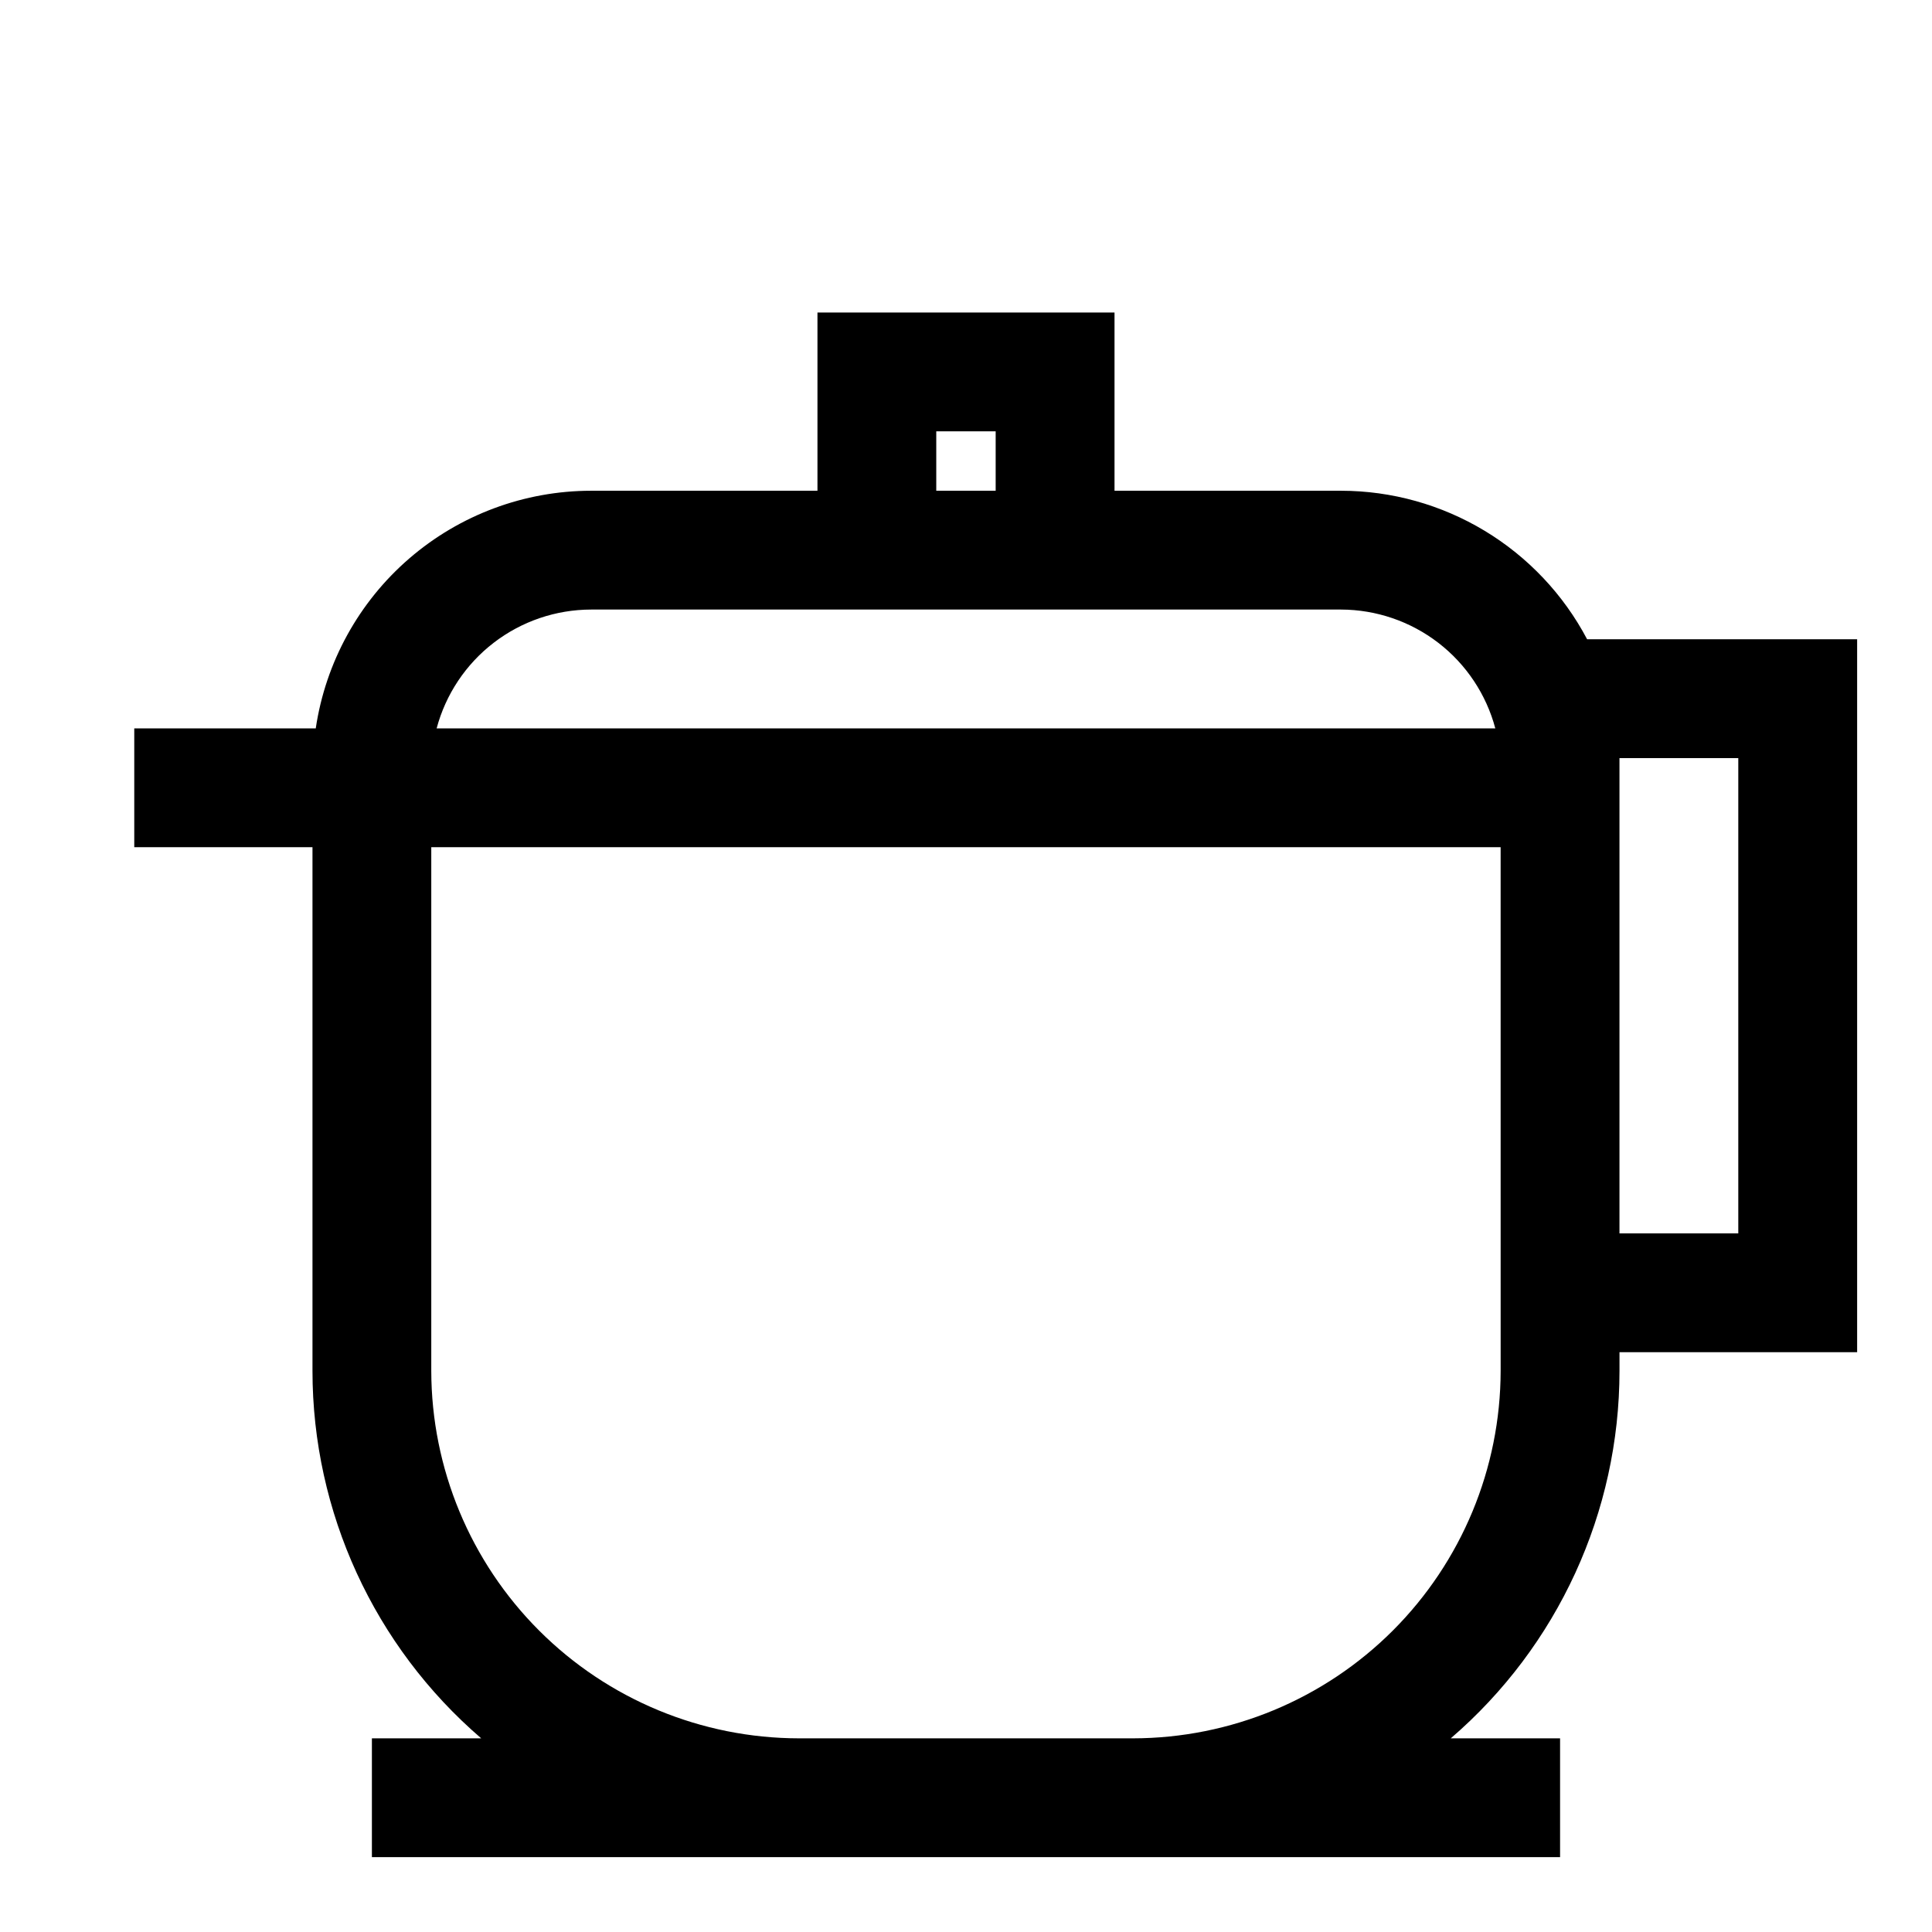
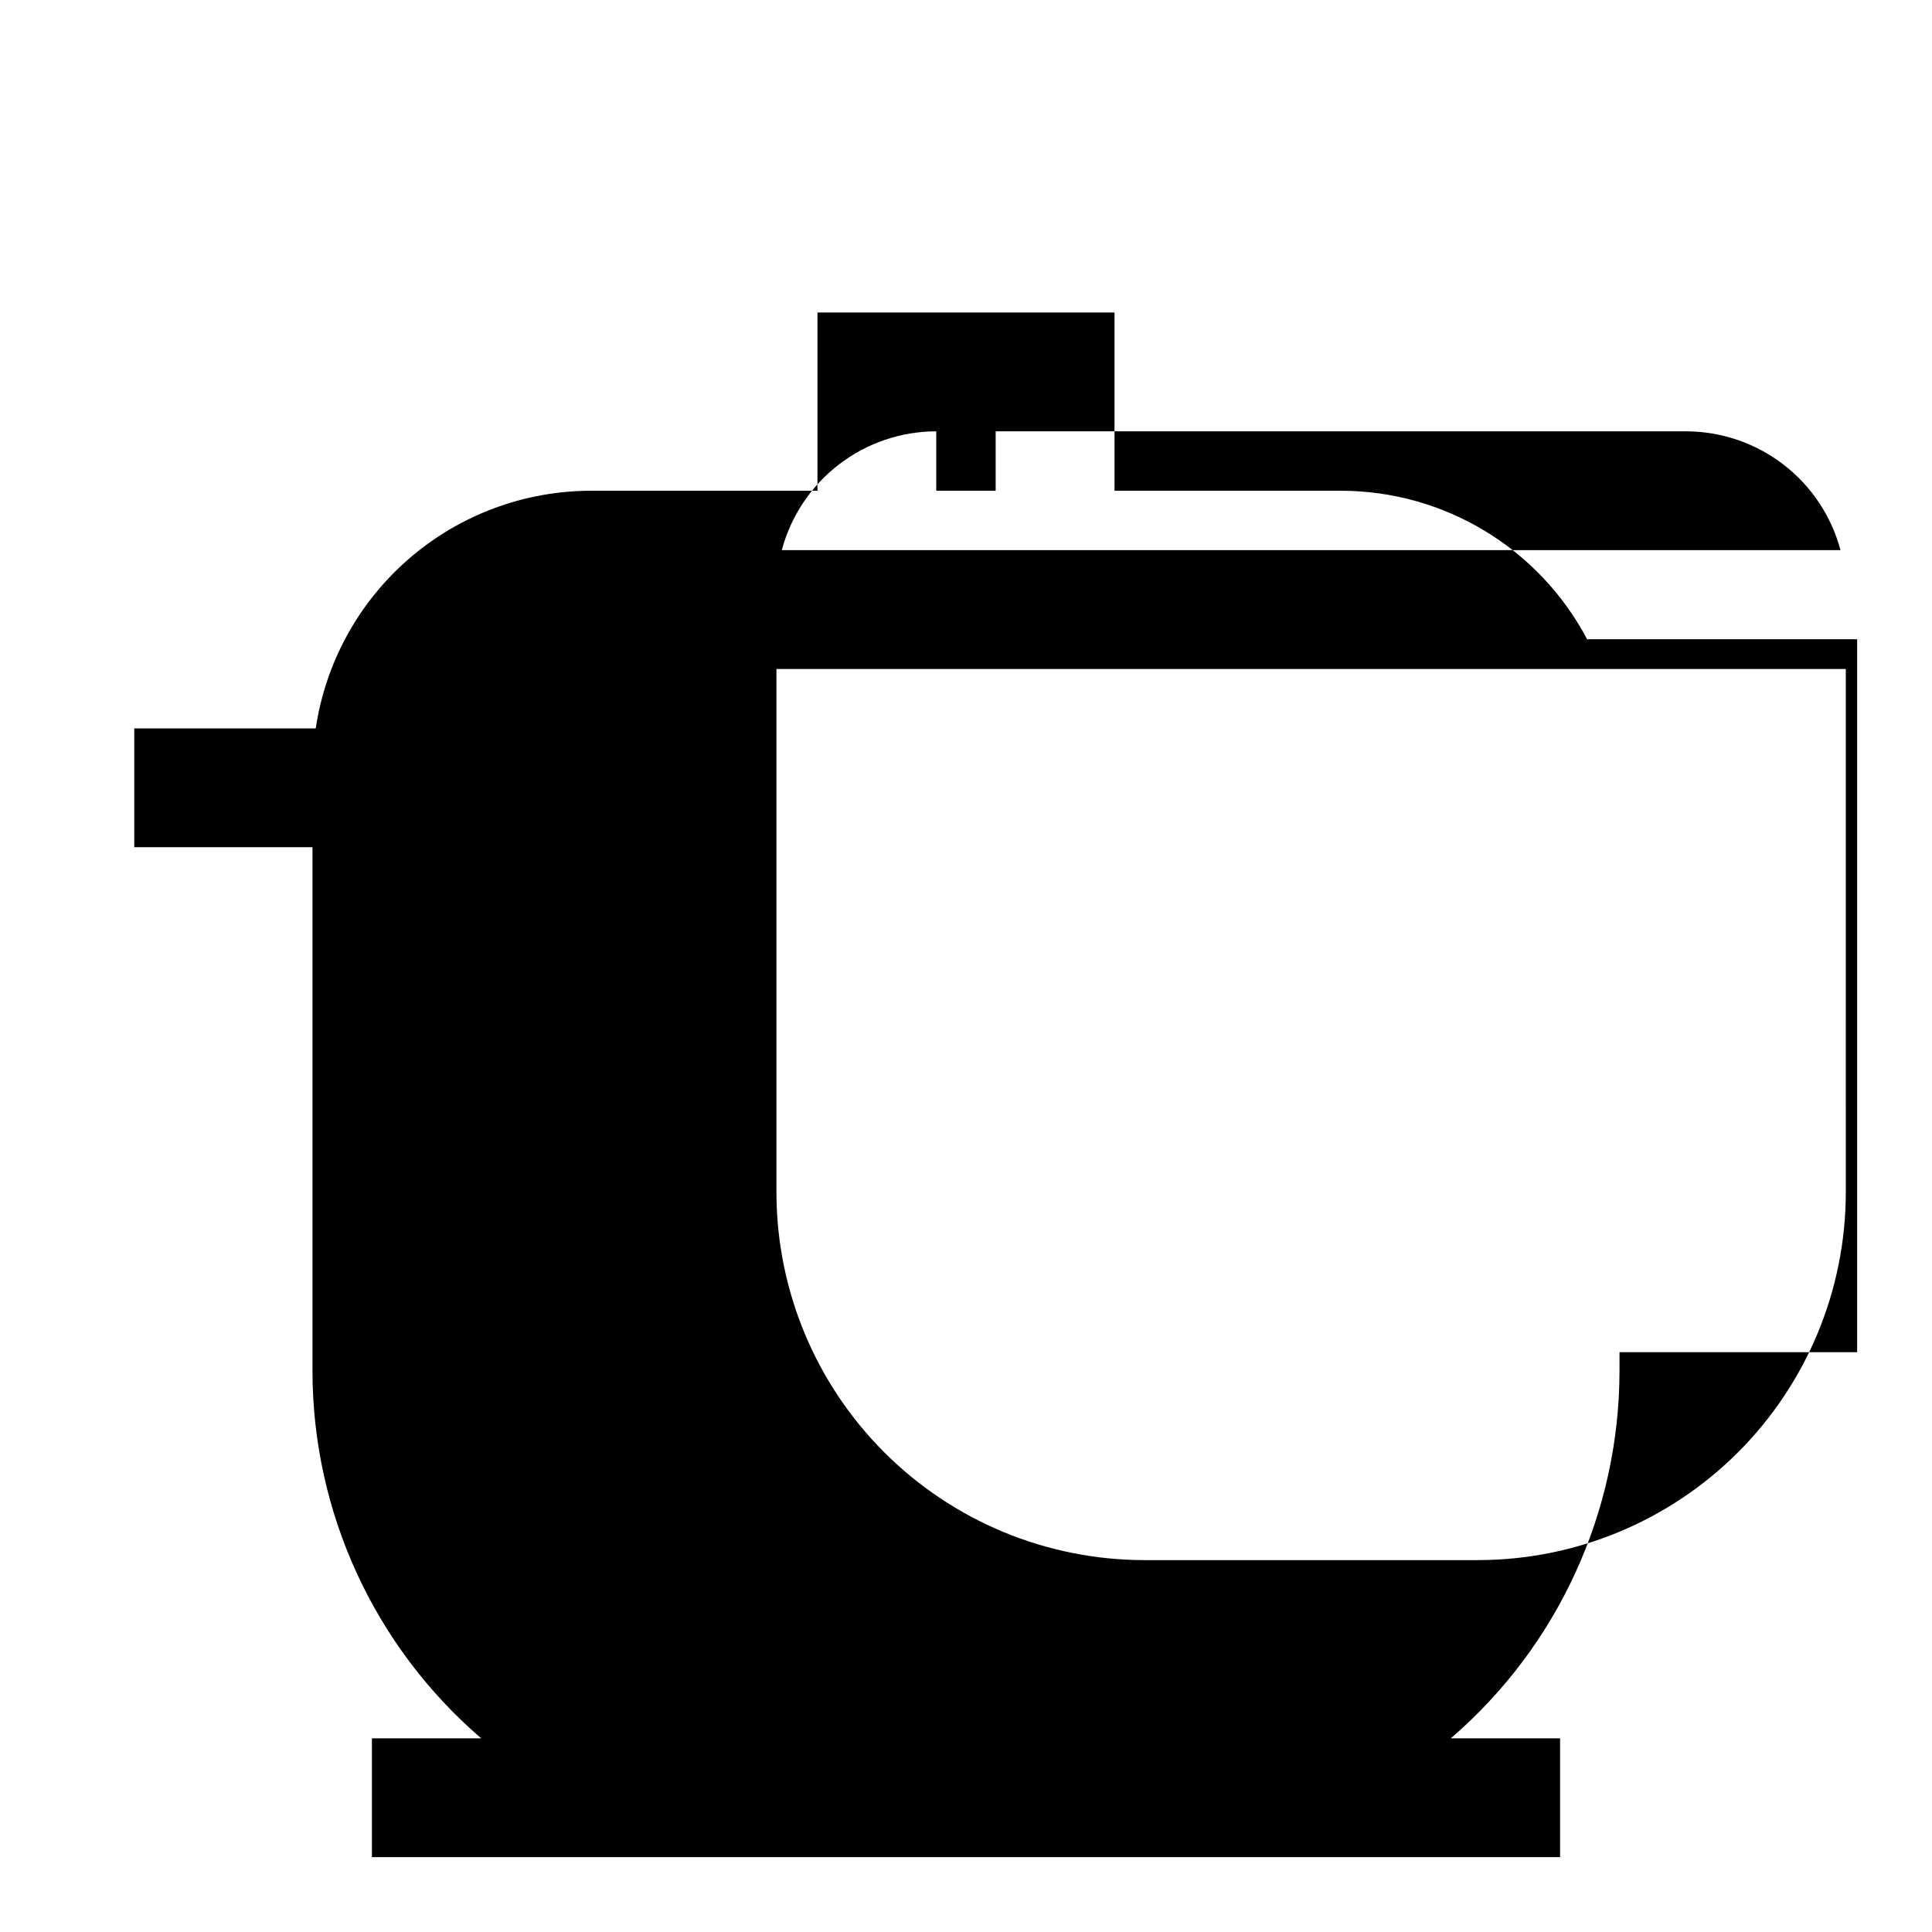
<svg xmlns="http://www.w3.org/2000/svg" fill="#000000" width="800px" height="800px" version="1.1" viewBox="144 144 512 512">
-   <path d="m636.16 313.41h-71.559c-6.262-11.863-15.641-21.793-27.125-28.73-11.484-6.934-24.641-10.609-38.055-10.629h-60.062v-47.234h-78.723v47.23l-59.984 0.004c-17.688 0.016-34.785 6.379-48.18 17.938-13.391 11.559-22.191 27.539-24.793 45.039h-48.098v31.488h47.23v138.78c0.012 37.422 16.34 72.98 44.715 97.379h-28.969v31.488h314.88v-31.488h-28.969c28.375-24.398 44.703-59.957 44.715-97.379v-4.957h62.977zm-244.04-55.105h15.742v15.742l-15.742 0.004zm-91.473 47.234h198.77c9.324 0.031 18.379 3.129 25.762 8.82 7.387 5.691 12.691 13.66 15.094 22.668h-280.56c2.406-9.023 7.723-16.996 15.125-22.691 7.402-5.691 16.473-8.785 25.809-8.797zm241.04 201.76c-0.043 25.812-10.316 50.559-28.566 68.812-18.254 18.25-42.996 28.523-68.812 28.566h-88.559c-25.828-0.023-50.59-10.285-68.859-28.539-18.27-18.258-28.555-43.012-28.598-68.84v-138.78h283.39zm62.977-36.445h-31.488v-125.95h31.488z" />
+   <path d="m636.16 313.41h-71.559c-6.262-11.863-15.641-21.793-27.125-28.73-11.484-6.934-24.641-10.609-38.055-10.629h-60.062v-47.234h-78.723v47.23l-59.984 0.004c-17.688 0.016-34.785 6.379-48.18 17.938-13.391 11.559-22.191 27.539-24.793 45.039h-48.098v31.488h47.23v138.78c0.012 37.422 16.34 72.98 44.715 97.379h-28.969v31.488h314.88v-31.488h-28.969c28.375-24.398 44.703-59.957 44.715-97.379v-4.957h62.977zm-244.04-55.105h15.742v15.742l-15.742 0.004zh198.77c9.324 0.031 18.379 3.129 25.762 8.82 7.387 5.691 12.691 13.66 15.094 22.668h-280.56c2.406-9.023 7.723-16.996 15.125-22.691 7.402-5.691 16.473-8.785 25.809-8.797zm241.04 201.76c-0.043 25.812-10.316 50.559-28.566 68.812-18.254 18.25-42.996 28.523-68.812 28.566h-88.559c-25.828-0.023-50.59-10.285-68.859-28.539-18.27-18.258-28.555-43.012-28.598-68.84v-138.78h283.39zm62.977-36.445h-31.488v-125.95h31.488z" />
</svg>